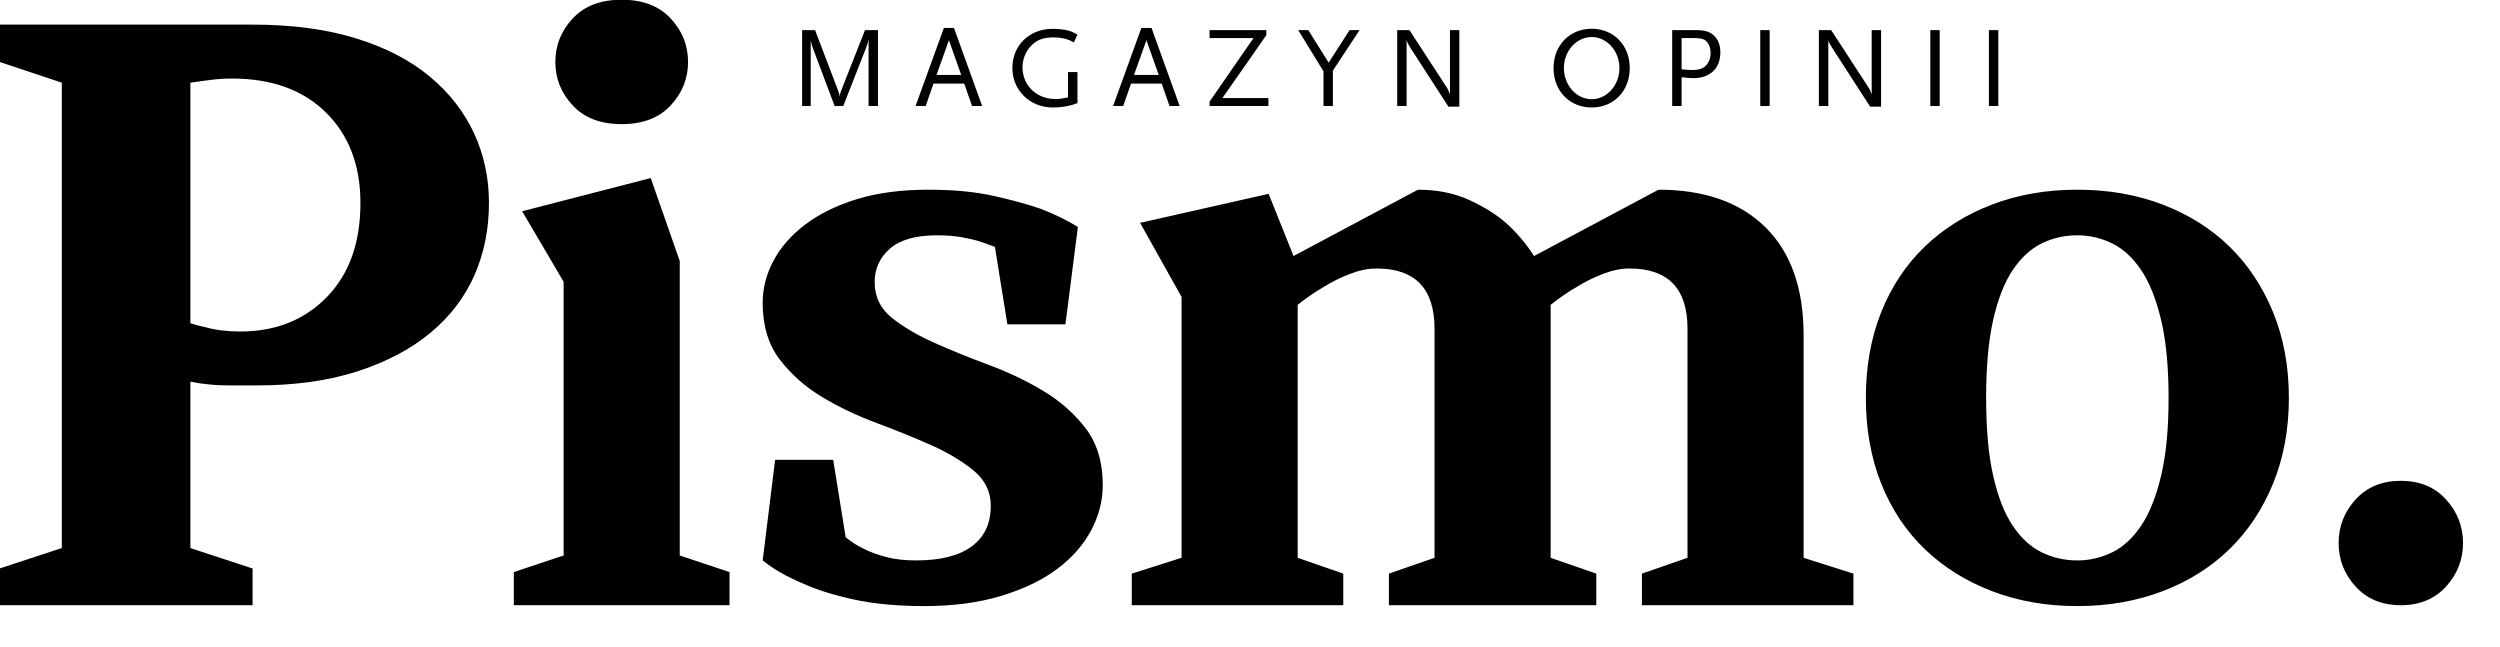
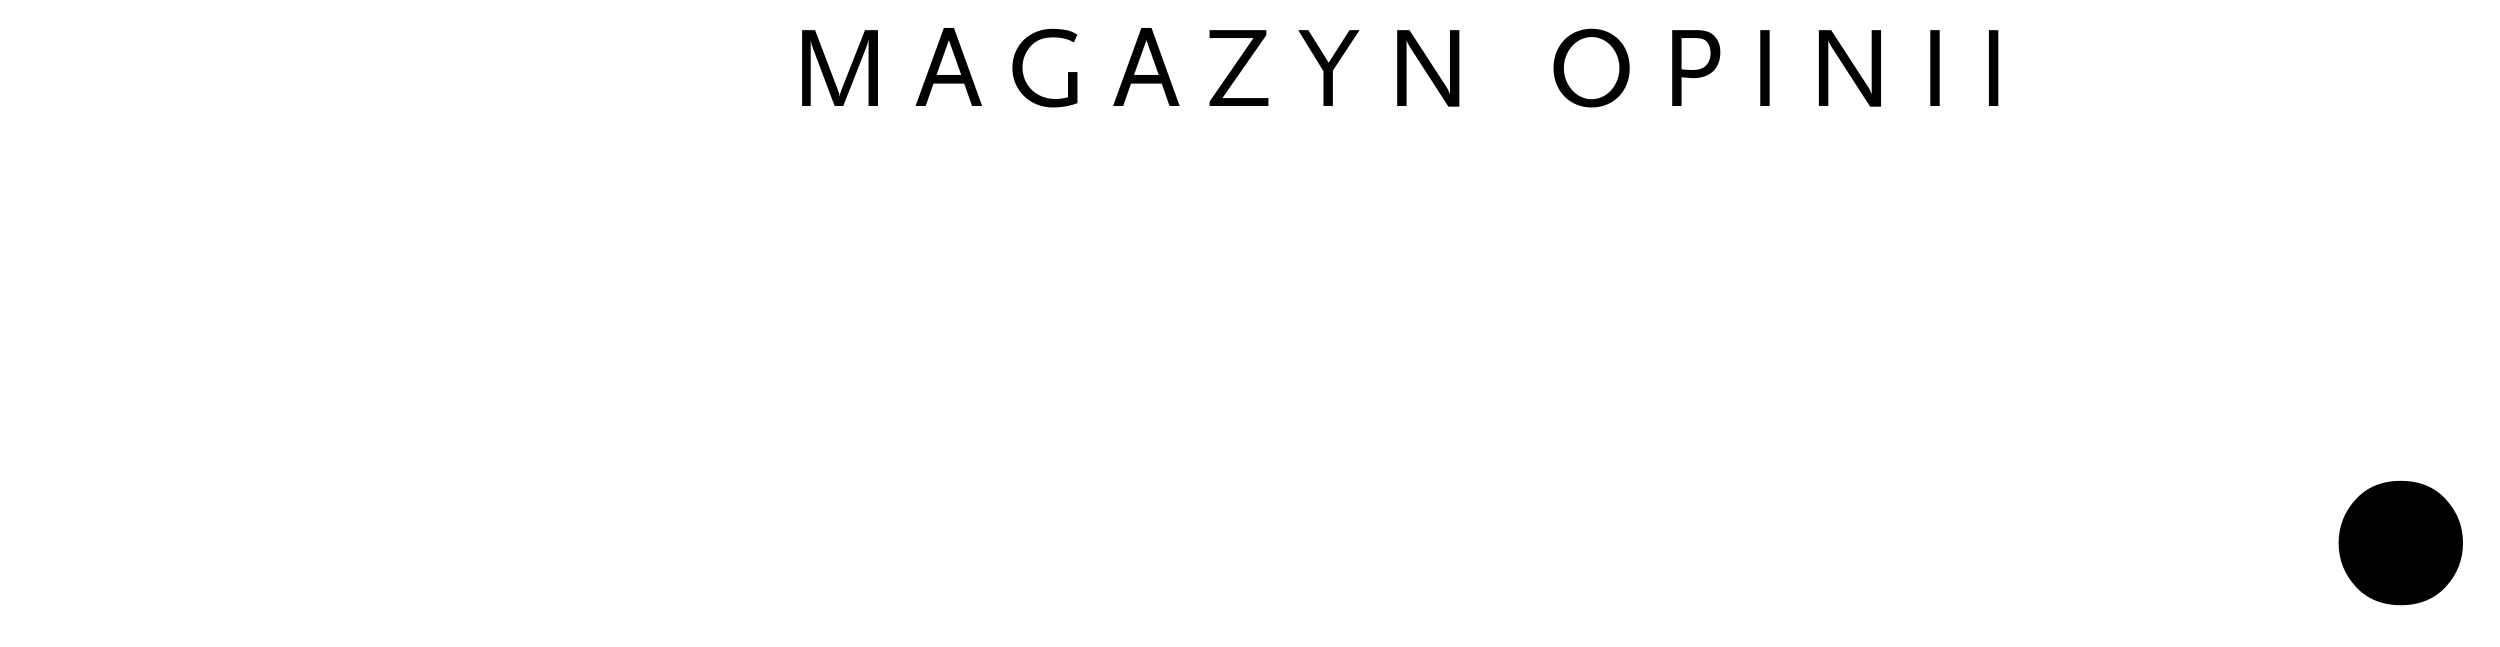
<svg xmlns="http://www.w3.org/2000/svg" width="100%" height="100%" viewBox="0 0 58 15" version="1.1" xml:space="preserve" style="fill-rule:evenodd;clip-rule:evenodd;stroke-linejoin:round;stroke-miterlimit:2;">
  <g transform="matrix(1,0,0,1,-2368.43,-1759.63)">
    <g transform="matrix(1,0,0,1,2161.12,1216.12)">
      <g transform="matrix(1,0,0,1,0,284.216)">
        <path d="M264.058,270.882C263.795,270.593 263.445,270.449 263.009,270.449C262.573,270.449 262.223,270.593 261.96,270.882C261.697,271.17 261.566,271.507 261.566,271.892C261.566,272.277 261.697,272.614 261.96,272.902C262.223,273.191 262.573,273.335 263.009,273.335C263.445,273.335 263.795,273.191 264.058,272.902C264.321,272.614 264.452,272.277 264.452,271.892C264.452,271.507 264.321,271.17 264.058,270.882" style="fill-rule:nonzero;" />
      </g>
    </g>
    <g transform="matrix(1,0,0,1,2161.12,1216.12)">
      <g transform="matrix(1,0,0,1,0,273.075)">
-         <path d="M211.727,272.353C211.804,272.341 211.893,272.328 211.996,272.315C212.086,272.302 212.189,272.289 212.304,272.276C212.42,272.264 212.548,272.257 212.689,272.257C213.613,272.257 214.34,272.52 214.873,273.046C215.405,273.572 215.672,274.271 215.672,275.143C215.672,276.067 215.412,276.795 214.892,277.328C214.373,277.86 213.702,278.126 212.881,278.126C212.586,278.126 212.323,278.094 212.092,278.03C211.964,278.004 211.842,277.972 211.727,277.934L211.727,272.353ZM211.727,279.29C211.868,279.319 212.015,279.341 212.169,279.355C212.31,279.37 212.474,279.377 212.66,279.377L213.266,279.377C214.151,279.377 214.931,279.268 215.604,279.05C216.278,278.832 216.842,278.533 217.298,278.155C217.753,277.777 218.093,277.331 218.318,276.818C218.542,276.305 218.654,275.747 218.654,275.143C218.654,274.566 218.539,274.027 218.308,273.527C218.077,273.027 217.734,272.587 217.278,272.209C216.823,271.831 216.252,271.535 215.566,271.324C214.879,271.112 214.081,271.006 213.17,271.006L207.301,271.006L207.301,271.872L208.744,272.353L208.744,283.15L207.301,283.624L207.301,284.476L213.17,284.476L213.17,283.624L211.727,283.15L211.727,279.29ZM223.08,276.49L222.407,274.566L219.424,275.336L220.386,276.972L220.386,283.322L219.231,283.707L219.231,284.476L224.235,284.476L224.235,283.707L223.08,283.322L223.08,276.49ZM222.868,270.862C222.599,270.573 222.22,270.429 221.733,270.429C221.245,270.429 220.867,270.573 220.598,270.862C220.328,271.151 220.194,271.487 220.194,271.872C220.194,272.257 220.328,272.594 220.598,272.882C220.867,273.171 221.245,273.315 221.733,273.315C222.22,273.315 222.599,273.171 222.868,272.882C223.138,272.594 223.273,272.257 223.273,271.872C223.273,271.487 223.138,271.151 222.868,270.862M230.537,284.26C231.056,284.103 231.489,283.895 231.836,283.635C232.182,283.376 232.445,283.077 232.625,282.739C232.804,282.401 232.894,282.051 232.894,281.689C232.894,281.158 232.762,280.72 232.5,280.376C232.237,280.032 231.909,279.742 231.518,279.507C231.127,279.271 230.703,279.069 230.248,278.9C229.793,278.731 229.369,278.559 228.978,278.384C228.587,278.209 228.259,278.016 227.997,277.804C227.734,277.593 227.602,277.318 227.602,276.98C227.602,276.667 227.721,276.407 227.958,276.202C228.195,275.997 228.558,275.894 229.045,275.894C229.263,275.894 229.456,275.909 229.623,275.939C229.789,275.969 229.931,276.002 230.046,276.038C230.187,276.086 230.303,276.128 230.392,276.163L230.681,277.959L232.028,277.959L232.317,275.701C232.073,275.548 231.784,275.407 231.451,275.278C231.156,275.176 230.793,275.076 230.364,274.98C229.934,274.884 229.43,274.836 228.853,274.836C228.224,274.836 227.673,274.908 227.198,275.053C226.723,275.198 226.323,275.394 225.996,275.641C225.668,275.889 225.421,276.17 225.255,276.484C225.088,276.797 225.004,277.123 225.004,277.461C225.004,277.993 225.136,278.43 225.399,278.774C225.662,279.118 225.989,279.408 226.38,279.644C226.772,279.879 227.195,280.081 227.65,280.25C228.105,280.419 228.529,280.591 228.92,280.766C229.312,280.941 229.639,281.138 229.902,281.355C230.164,281.572 230.296,281.844 230.296,282.17C230.296,282.58 230.149,282.894 229.854,283.111C229.558,283.329 229.129,283.437 228.564,283.437C228.295,283.437 228.061,283.41 227.862,283.356C227.663,283.302 227.493,283.24 227.352,283.168C227.198,283.096 227.057,283.006 226.929,282.898L226.64,281.102L225.293,281.102L225.004,283.437C225.261,283.643 225.575,283.822 225.947,283.976C226.255,284.117 226.643,284.239 227.112,284.342C227.58,284.444 228.128,284.496 228.757,284.496C229.424,284.496 230.017,284.417 230.537,284.26M237.32,276.375L236.742,274.932L233.76,275.605L234.722,277.323L234.722,283.376L233.567,283.743L233.567,284.476L238.474,284.476L238.474,283.743L237.416,283.376L237.416,277.507C237.609,277.352 237.813,277.212 238.032,277.085C238.211,276.973 238.41,276.874 238.628,276.79C238.846,276.706 239.052,276.664 239.244,276.664C240.142,276.664 240.591,277.13 240.591,278.062L240.591,283.376L239.533,283.743L239.533,284.476L244.344,284.476L244.344,283.743L243.285,283.376L243.285,277.507C243.478,277.352 243.683,277.212 243.901,277.085C244.08,276.973 244.279,276.874 244.498,276.79C244.715,276.706 244.921,276.664 245.113,276.664C246.011,276.664 246.46,277.13 246.46,278.062L246.46,283.376L245.402,283.743L245.402,284.476L250.309,284.476L250.309,283.743L249.154,283.376L249.154,278.214C249.154,277.126 248.859,276.291 248.269,275.708C247.679,275.127 246.851,274.836 245.787,274.836L242.9,276.375C242.721,276.093 242.503,275.836 242.246,275.605C242.028,275.413 241.746,275.237 241.399,275.076C241.053,274.916 240.655,274.836 240.206,274.836L237.32,276.375ZM260.046,277.679C259.802,277.084 259.465,276.576 259.035,276.157C258.606,275.738 258.089,275.413 257.487,275.182C256.883,274.951 256.223,274.836 255.504,274.836C254.786,274.836 254.125,274.951 253.522,275.182C252.919,275.413 252.4,275.738 251.964,276.157C251.528,276.576 251.191,277.084 250.953,277.679C250.716,278.274 250.598,278.937 250.598,279.666C250.598,280.395 250.716,281.057 250.953,281.652C251.191,282.248 251.528,282.755 251.964,283.174C252.4,283.593 252.919,283.918 253.522,284.149C254.125,284.38 254.786,284.496 255.504,284.496C256.223,284.496 256.883,284.38 257.487,284.149C258.089,283.918 258.606,283.593 259.035,283.174C259.465,282.755 259.802,282.248 260.046,281.652C260.289,281.057 260.412,280.395 260.412,279.666C260.412,278.937 260.289,278.274 260.046,277.679M253.551,277.861C253.66,277.376 253.811,276.99 254.004,276.702C254.196,276.415 254.42,276.208 254.677,276.082C254.933,275.957 255.209,275.894 255.504,275.894C255.787,275.894 256.056,275.957 256.313,276.082C256.569,276.208 256.794,276.415 256.986,276.702C257.179,276.99 257.333,277.376 257.448,277.861C257.564,278.346 257.621,278.947 257.621,279.666C257.621,280.384 257.564,280.986 257.448,281.47C257.333,281.955 257.179,282.341 256.986,282.629C256.794,282.916 256.569,283.123 256.313,283.249C256.056,283.374 255.787,283.437 255.504,283.437C255.209,283.437 254.933,283.374 254.677,283.249C254.42,283.123 254.196,282.916 254.004,282.629C253.811,282.341 253.66,281.955 253.551,281.47C253.442,280.986 253.388,280.384 253.388,279.666C253.388,278.947 253.442,278.346 253.551,277.861" style="fill-rule:nonzero;" />
-       </g>
+         </g>
    </g>
    <g transform="matrix(1,0,0,1,2161.12,1216.12)">
      <g transform="matrix(1,0,0,1,0,262.162)">
        <path d="M227.679,283.807L227.679,282.047L227.378,282.047L226.823,283.455C226.804,283.503 226.802,283.519 226.791,283.588C226.783,283.543 226.783,283.524 226.756,283.455L226.22,282.047L225.919,282.047L225.919,283.807L226.119,283.807L226.119,282.281C226.14,282.391 226.151,282.417 226.188,282.516L226.673,283.807L226.874,283.807L227.394,282.481C227.431,282.386 227.442,282.356 227.461,282.265L227.461,283.807L227.679,283.807ZM230.096,283.807L229.442,281.996L229.208,281.996L228.551,283.807L228.786,283.807L228.967,283.287L229.68,283.287L229.861,283.807L230.096,283.807ZM229.61,283.087L229.037,283.087L229.325,282.281L229.61,283.087ZM232.307,283.74L232.307,283.02L232.088,283.02L232.088,283.607C231.947,283.637 231.886,283.645 231.797,283.645C231.357,283.645 231.032,283.332 231.032,282.908C231.032,282.735 231.096,282.567 231.205,282.439C231.341,282.281 231.501,282.215 231.75,282.215C231.891,282.215 232.03,282.241 232.131,282.284C232.152,282.295 232.182,282.308 232.224,282.332L232.307,282.151C232.211,282.097 232.171,282.079 232.094,282.057C232,282.033 231.854,282.017 231.728,282.017C231.192,282.017 230.797,282.401 230.797,282.924C230.797,283.444 231.205,283.842 231.736,283.842C231.883,283.842 232.059,283.82 232.179,283.783C232.208,283.775 232.251,283.762 232.307,283.74M234.678,283.807L234.025,281.996L233.79,281.996L233.134,283.807L233.368,283.807L233.55,283.287L234.262,283.287L234.443,283.807L234.678,283.807ZM234.193,283.087L233.619,283.087L233.907,282.281L234.193,283.087ZM236.737,283.807L236.737,283.623L235.67,283.623L236.689,282.164L236.689,282.047L235.372,282.047L235.372,282.231L236.391,282.231L235.372,283.706L235.372,283.807L236.737,283.807ZM238.852,282.047L238.62,282.047L238.135,282.802L237.663,282.047L237.428,282.047L238.015,283.002L238.015,283.807L238.233,283.807L238.233,282.986L238.852,282.047ZM241.167,283.823L241.167,282.047L240.949,282.047L240.949,283.538L240.906,283.431C240.901,283.418 240.89,283.399 240.882,283.388L240.01,282.047L239.725,282.047L239.725,283.807L239.943,283.807L239.943,282.281C239.954,282.322 239.967,282.346 239.991,282.388C240.005,282.415 240.018,282.436 240.026,282.449L240.914,283.823L241.167,283.823ZM245.12,282.927C245.12,282.399 244.75,282.015 244.238,282.015C243.725,282.015 243.352,282.399 243.352,282.927C243.352,283.458 243.725,283.842 244.238,283.842C244.75,283.842 245.12,283.458 245.12,282.927M244.881,282.927C244.881,283.324 244.59,283.65 244.238,283.65C243.883,283.65 243.592,283.324 243.592,282.927C243.592,282.532 243.883,282.207 244.238,282.207C244.59,282.207 244.881,282.532 244.881,282.927M247.222,282.567C247.222,282.401 247.177,282.279 247.086,282.185C246.988,282.084 246.87,282.047 246.657,282.047L246.105,282.047L246.105,283.807L246.323,283.807L246.323,283.14C246.484,283.156 246.526,283.161 246.595,283.161C246.983,283.161 247.222,282.935 247.222,282.567M246.996,282.58C246.996,282.746 246.916,282.884 246.788,282.938C246.729,282.962 246.657,282.972 246.558,282.972C246.497,282.972 246.446,282.97 246.323,282.956L246.323,282.231L246.625,282.231C246.766,282.231 246.844,282.252 246.897,282.305C246.961,282.369 246.996,282.465 246.996,282.58M248.148,283.807L248.366,283.807L248.366,282.047L248.148,282.047L248.148,283.807ZM250.951,283.823L250.951,282.047L250.733,282.047L250.733,283.538L250.69,283.431C250.685,283.418 250.674,283.399 250.666,283.388L249.793,282.047L249.508,282.047L249.508,283.807L249.727,283.807L249.727,282.281C249.737,282.322 249.751,282.346 249.775,282.388C249.788,282.415 249.801,282.436 249.81,282.449L250.698,283.823L250.951,283.823ZM252.093,283.807L252.311,283.807L252.311,282.047L252.093,282.047L252.093,283.807ZM253.453,283.807L253.671,283.807L253.671,282.047L253.453,282.047L253.453,283.807Z" style="fill-rule:nonzero;" />
      </g>
    </g>
  </g>
</svg>